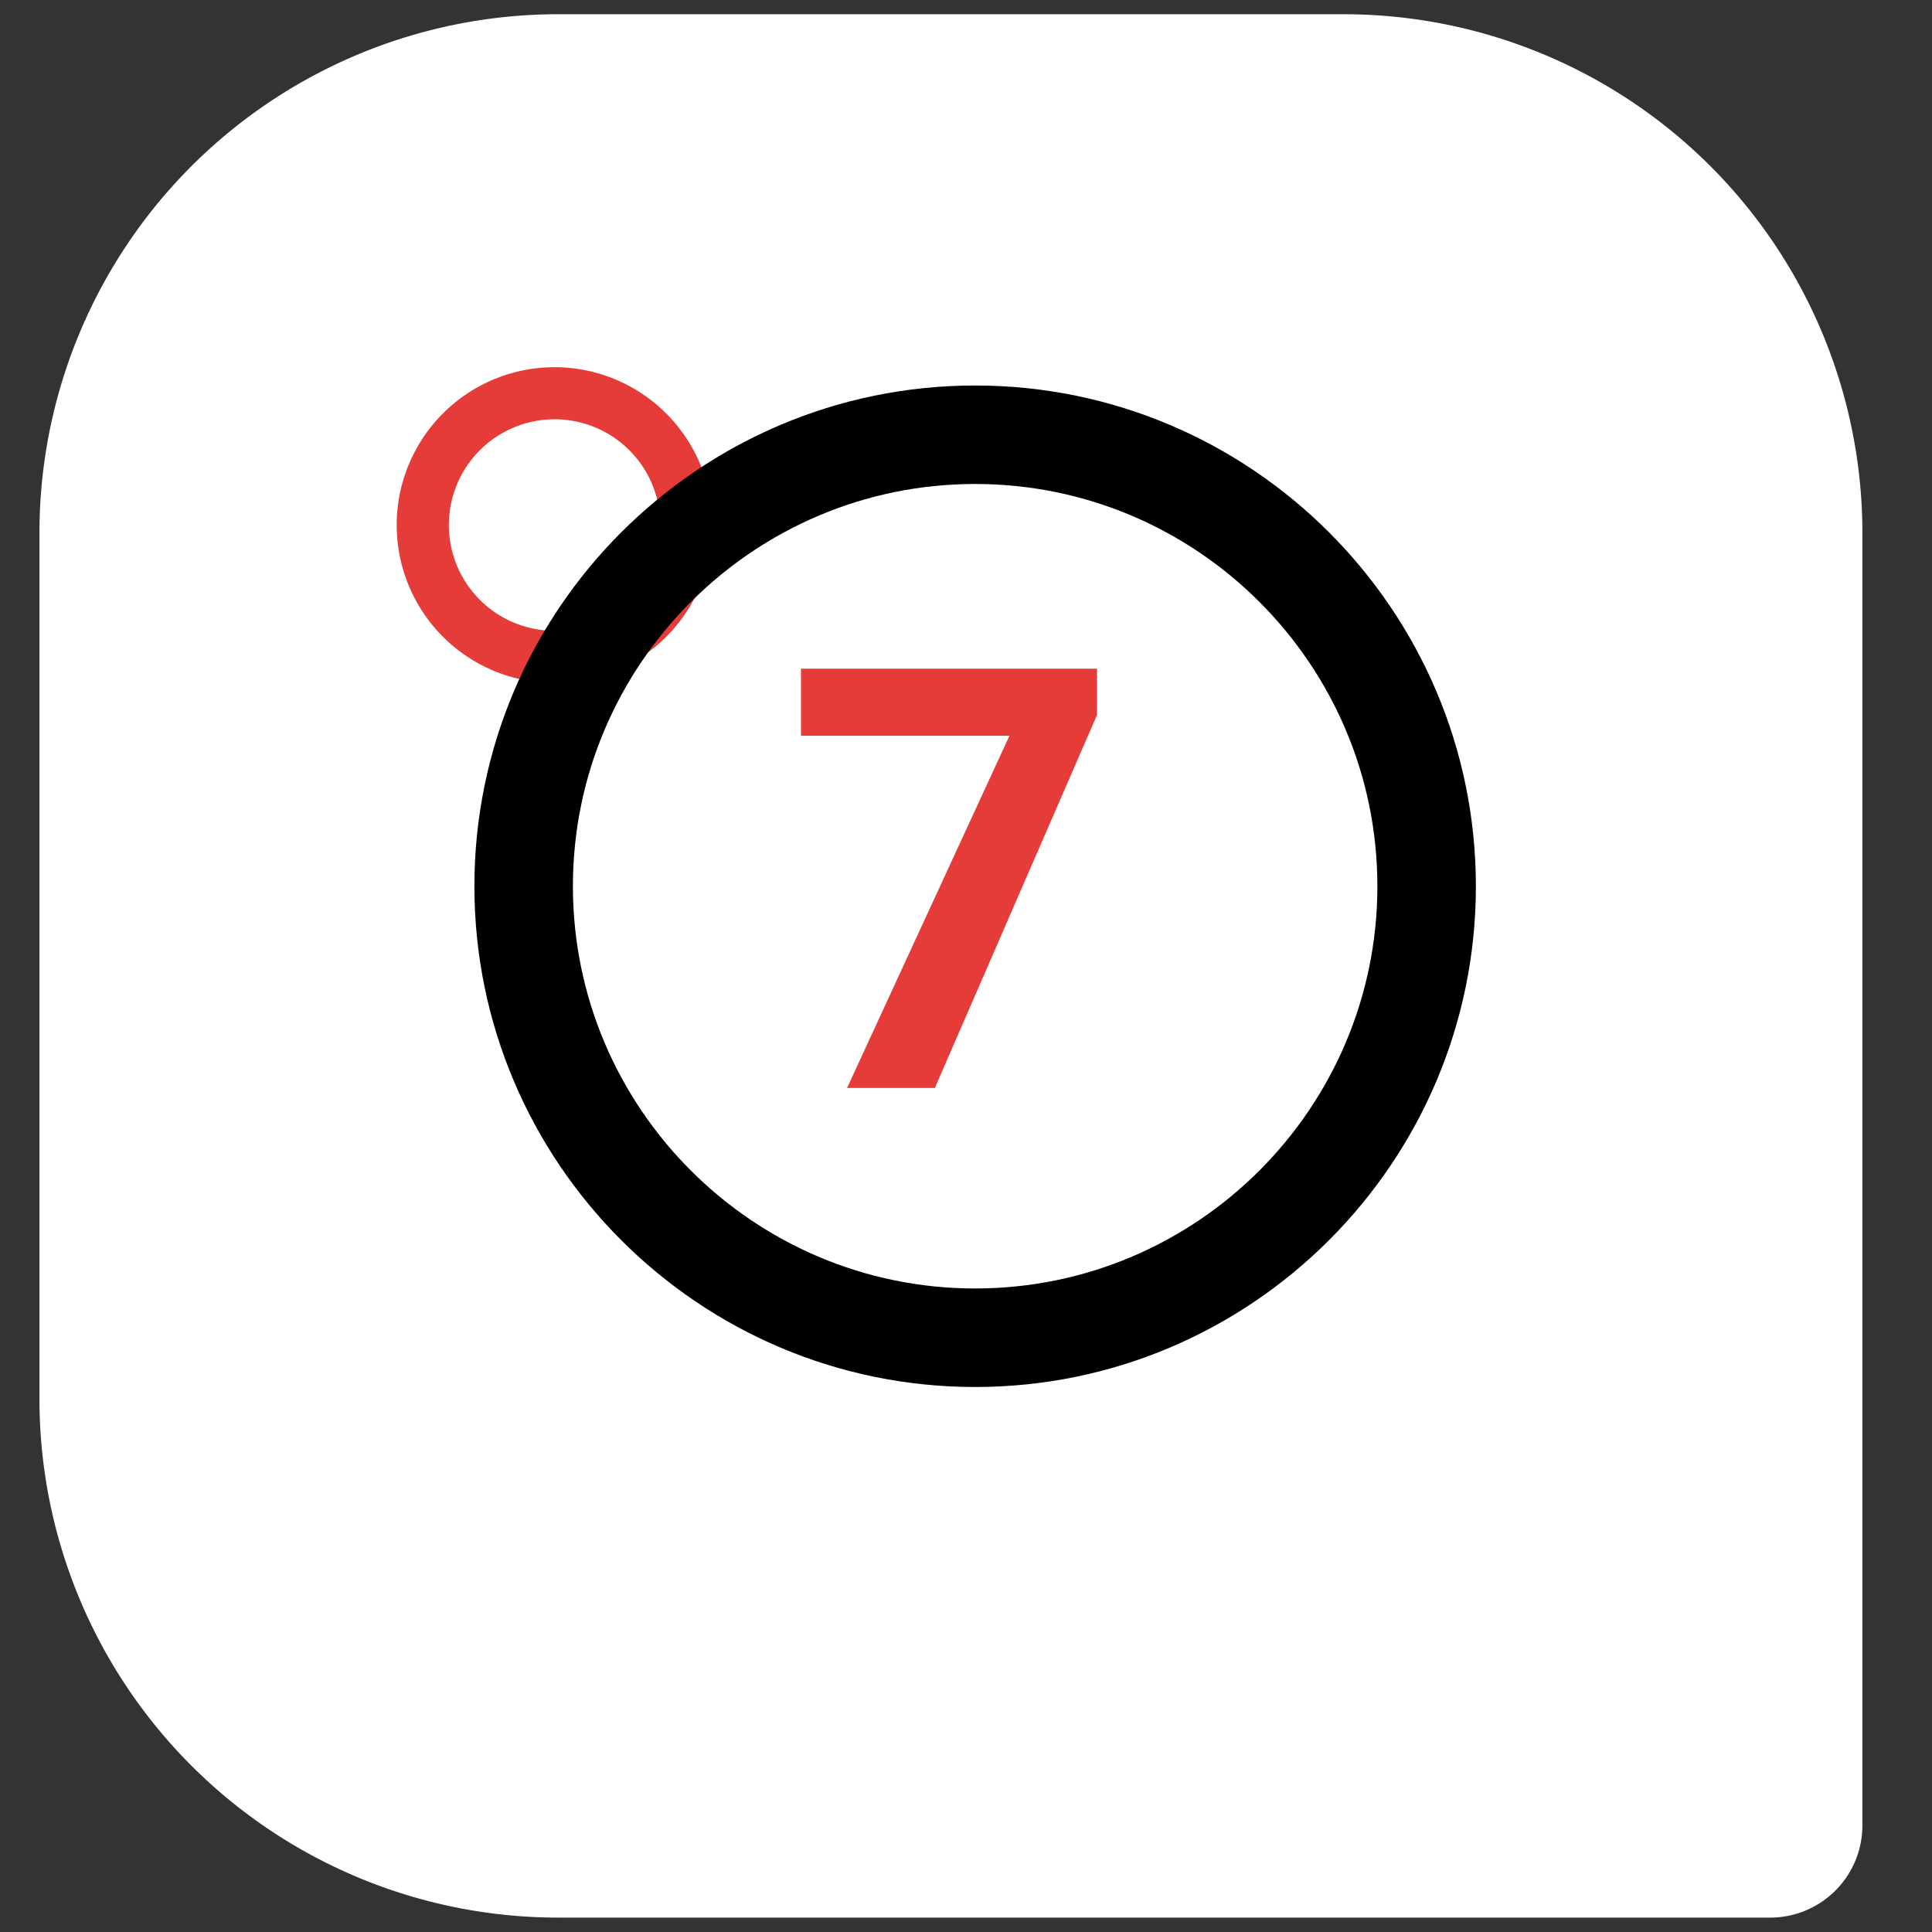
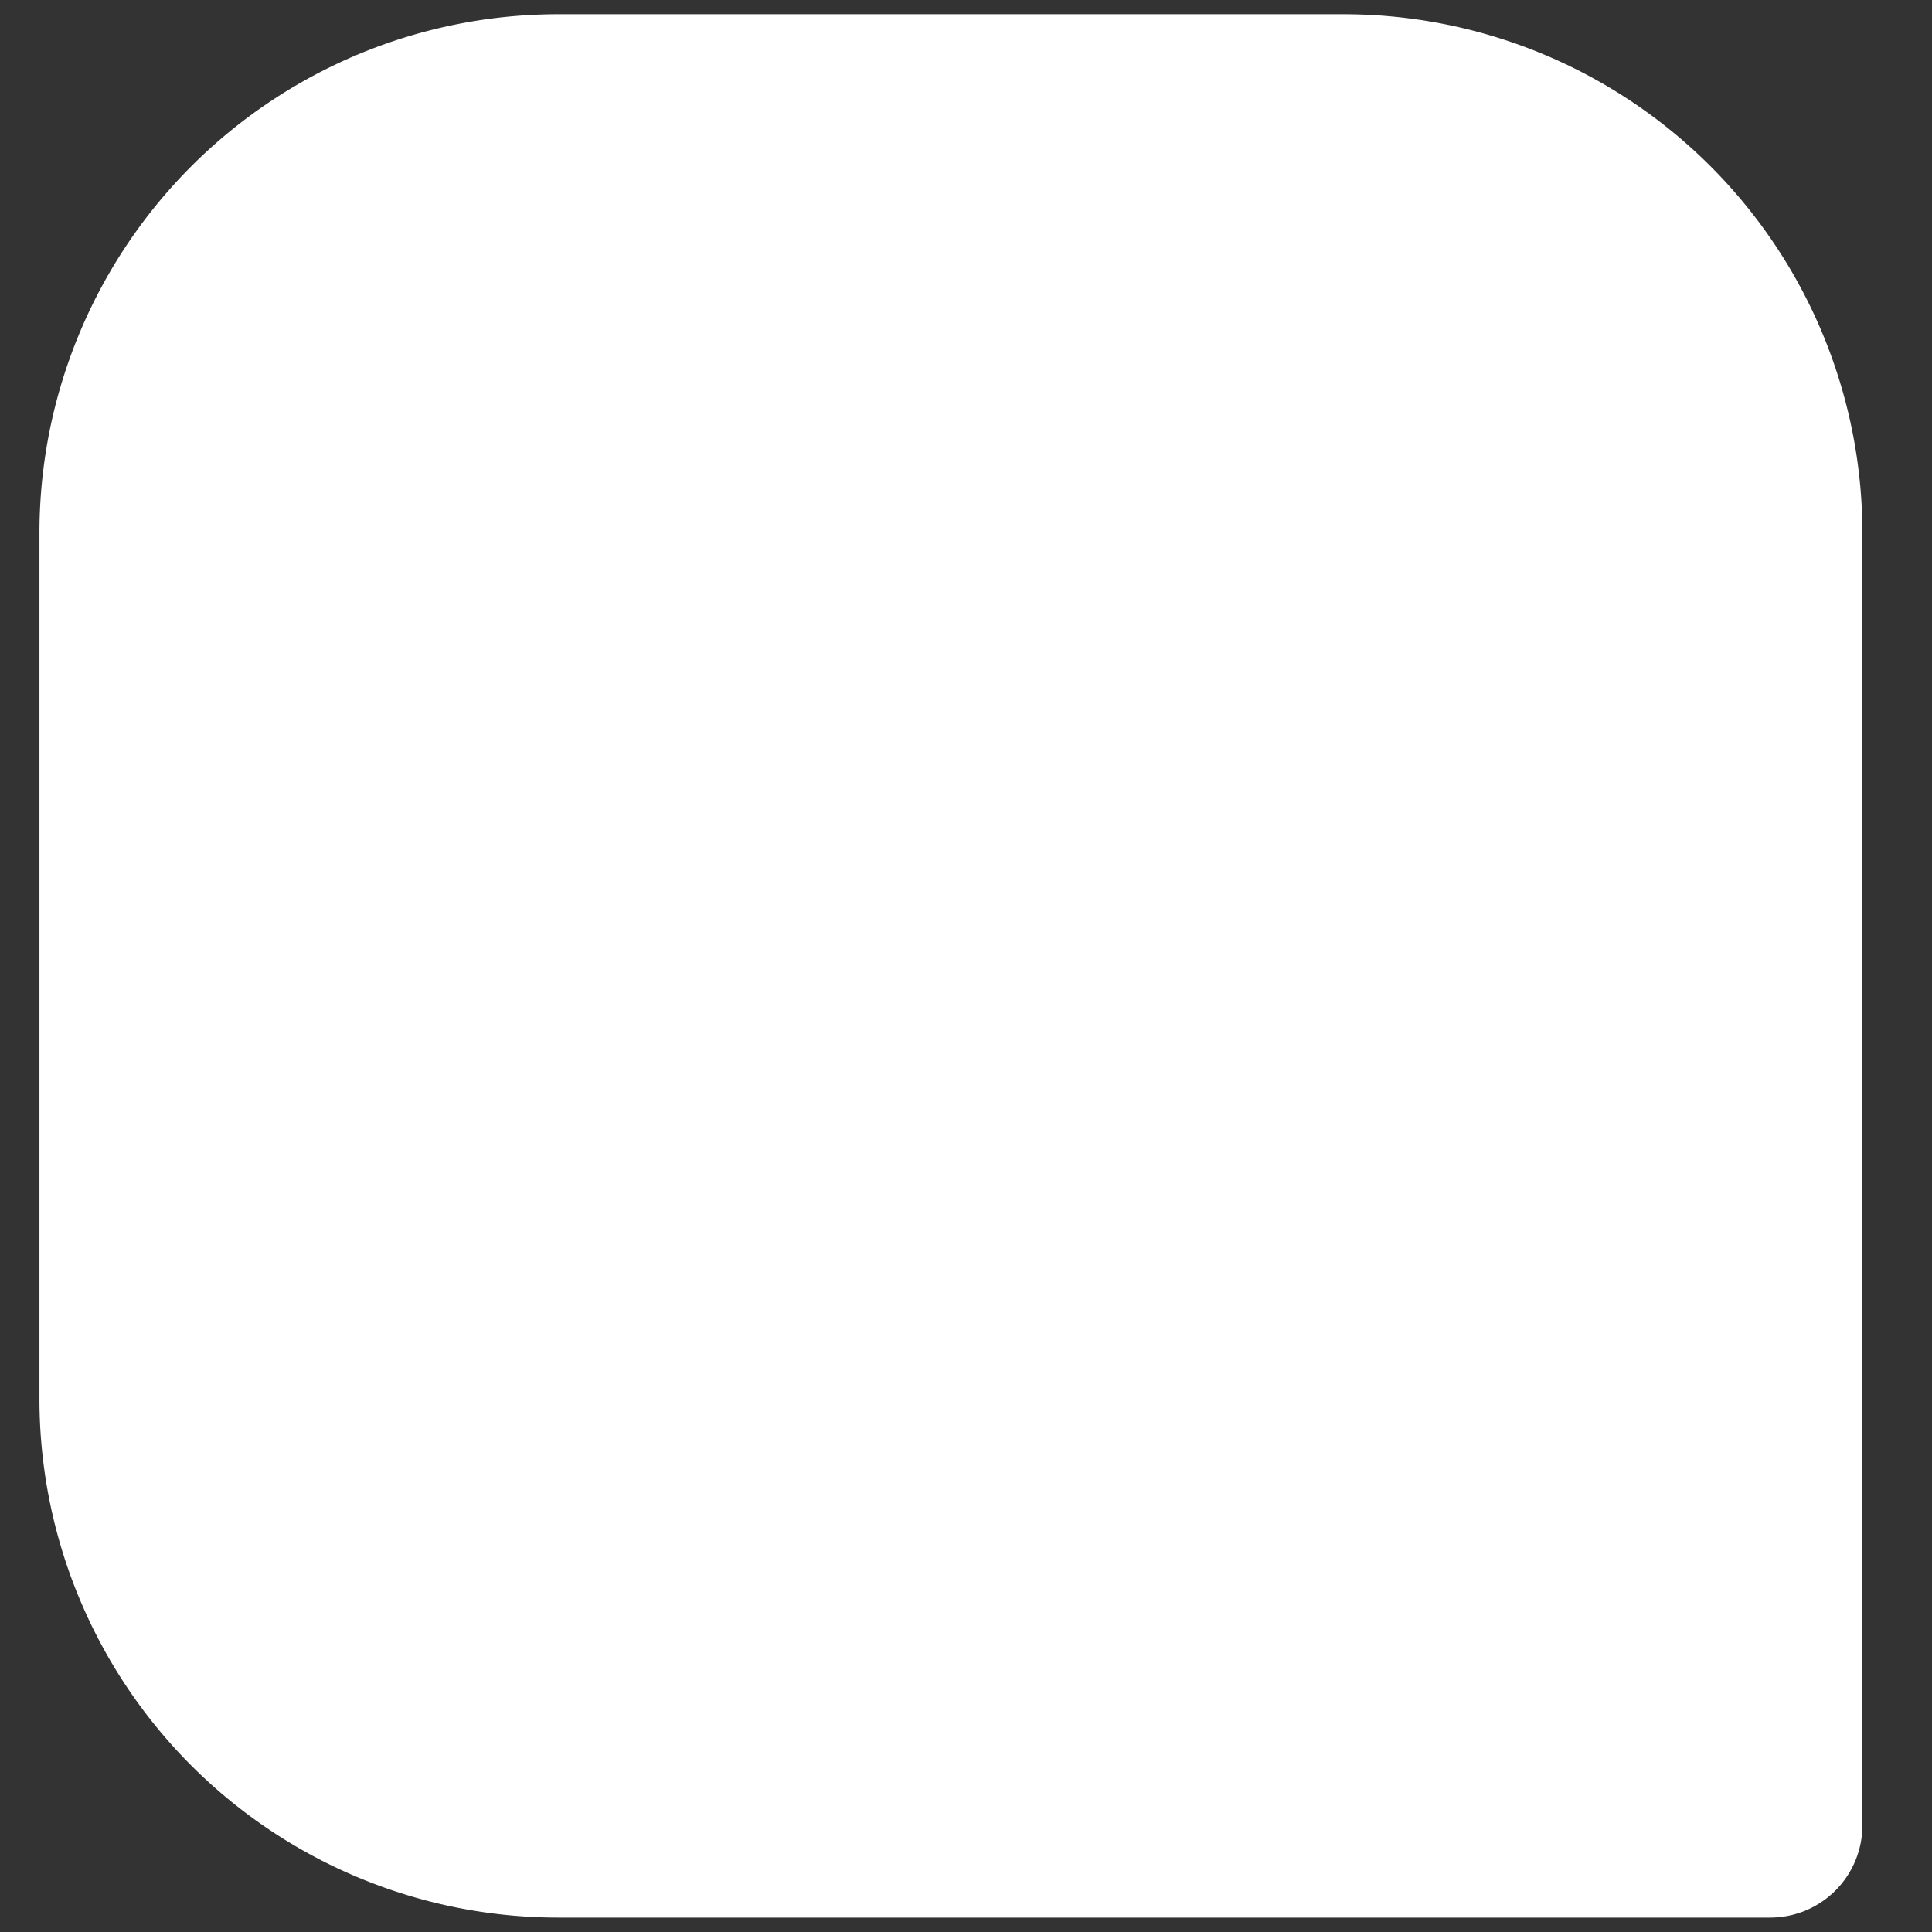
<svg xmlns="http://www.w3.org/2000/svg" id="Capa_1" data-name="Capa 1" viewBox="0 0 950.08 950.08">
  <rect x="0" y="0" width="950.08" height="950.08" fill="#333333" stroke="none" />
  <defs>
    <style>.cls-1{fill:#fff;}.cls-2{fill:#e53c39;}</style>
  </defs>
  <title>numers-icons</title>
  <path class="cls-1" d="M274.51,7H660.73A255.12,255.12,0,0,1,915.85,262.15V897.69A45.35,45.35,0,0,1,870.5,943h-596A255.12,255.12,0,0,1,19.4,687.93V262.15A255.12,255.12,0,0,1,274.51,7Z" />
-   <path class="cls-2" d="M272.73,180.57a77.65,77.65,0,1,0,77.65,77.65A77.73,77.73,0,0,0,272.73,180.57Zm0,129.62a52,52,0,1,1,52-52A52,52,0,0,1,272.73,310.19Z" />
-   <path d="M479.54,189.57c-135.78,0-246.25,110.47-246.25,246.25S343.76,682.07,479.54,682.07,725.78,571.59,725.78,435.82,615.31,189.57,479.54,189.57Zm0,444.05c-109.07,0-197.81-88.73-197.81-197.8S370.47,238,479.54,238s197.8,88.74,197.8,197.81S588.61,633.62,479.54,633.62Z" />
-   <path class="cls-2" d="M539.46,351.62,459.74,535H416.55l79.86-173.18H393.89v-33H539.46Z" />
</svg>